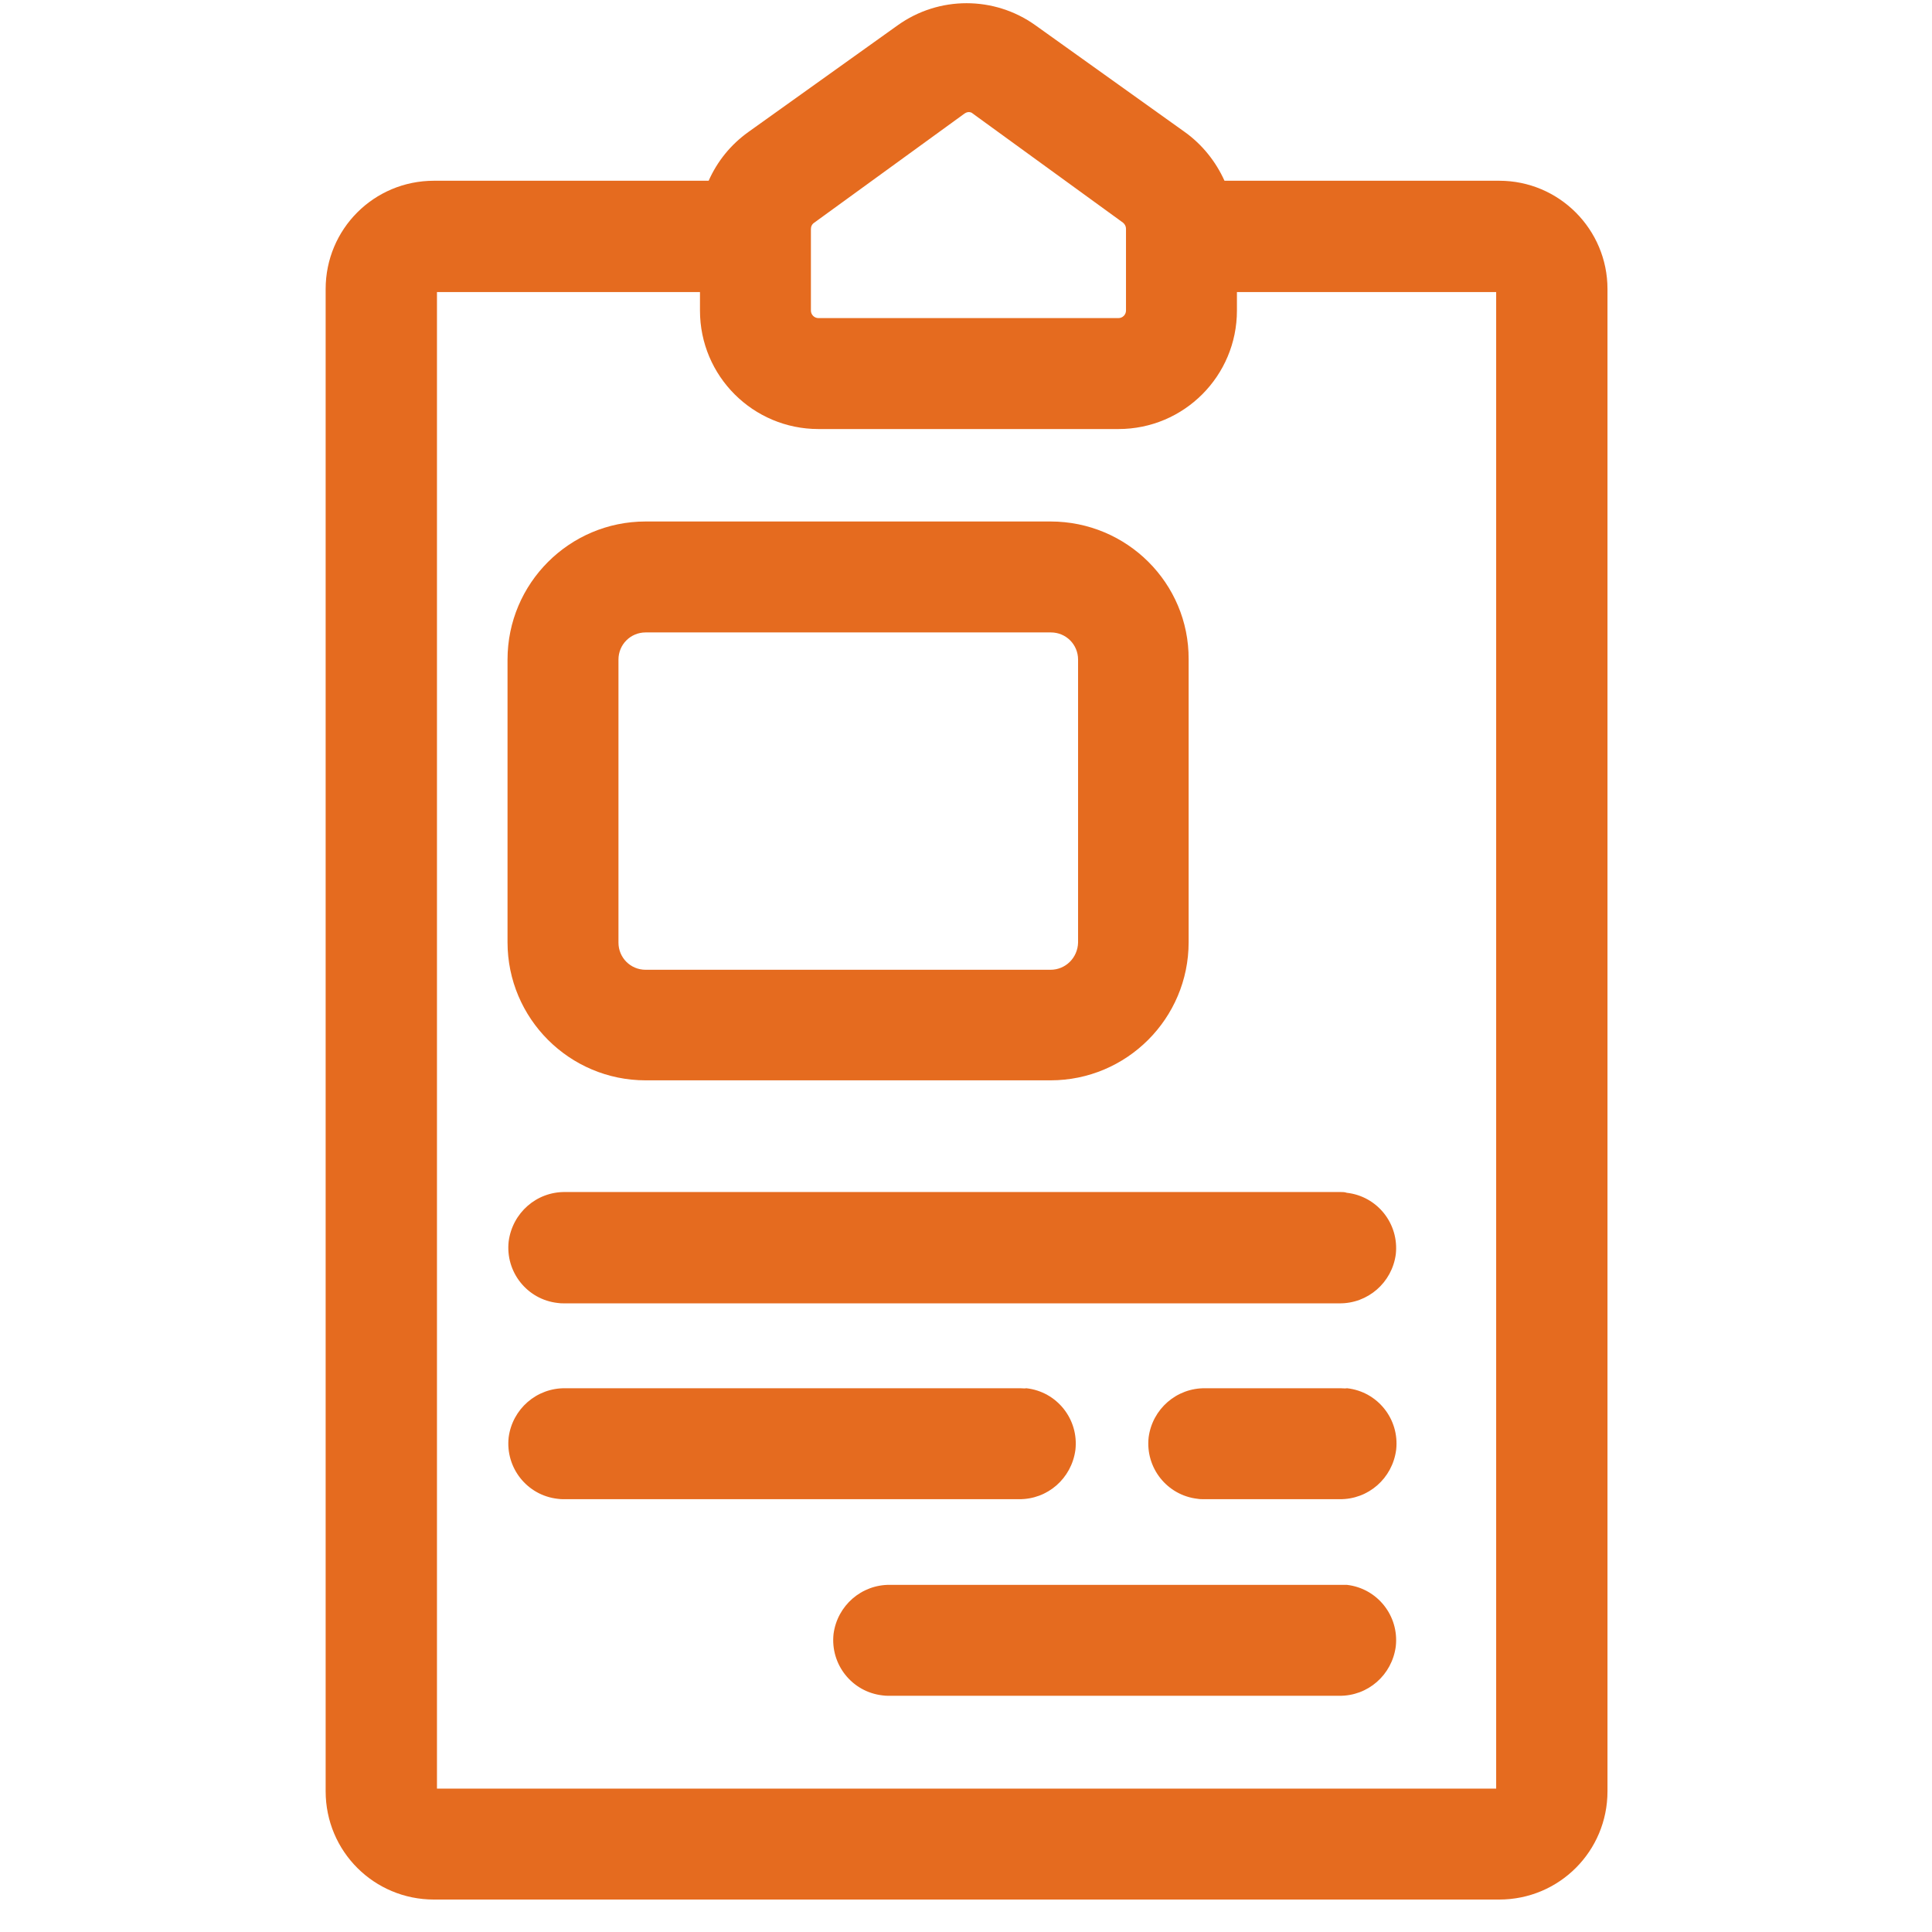
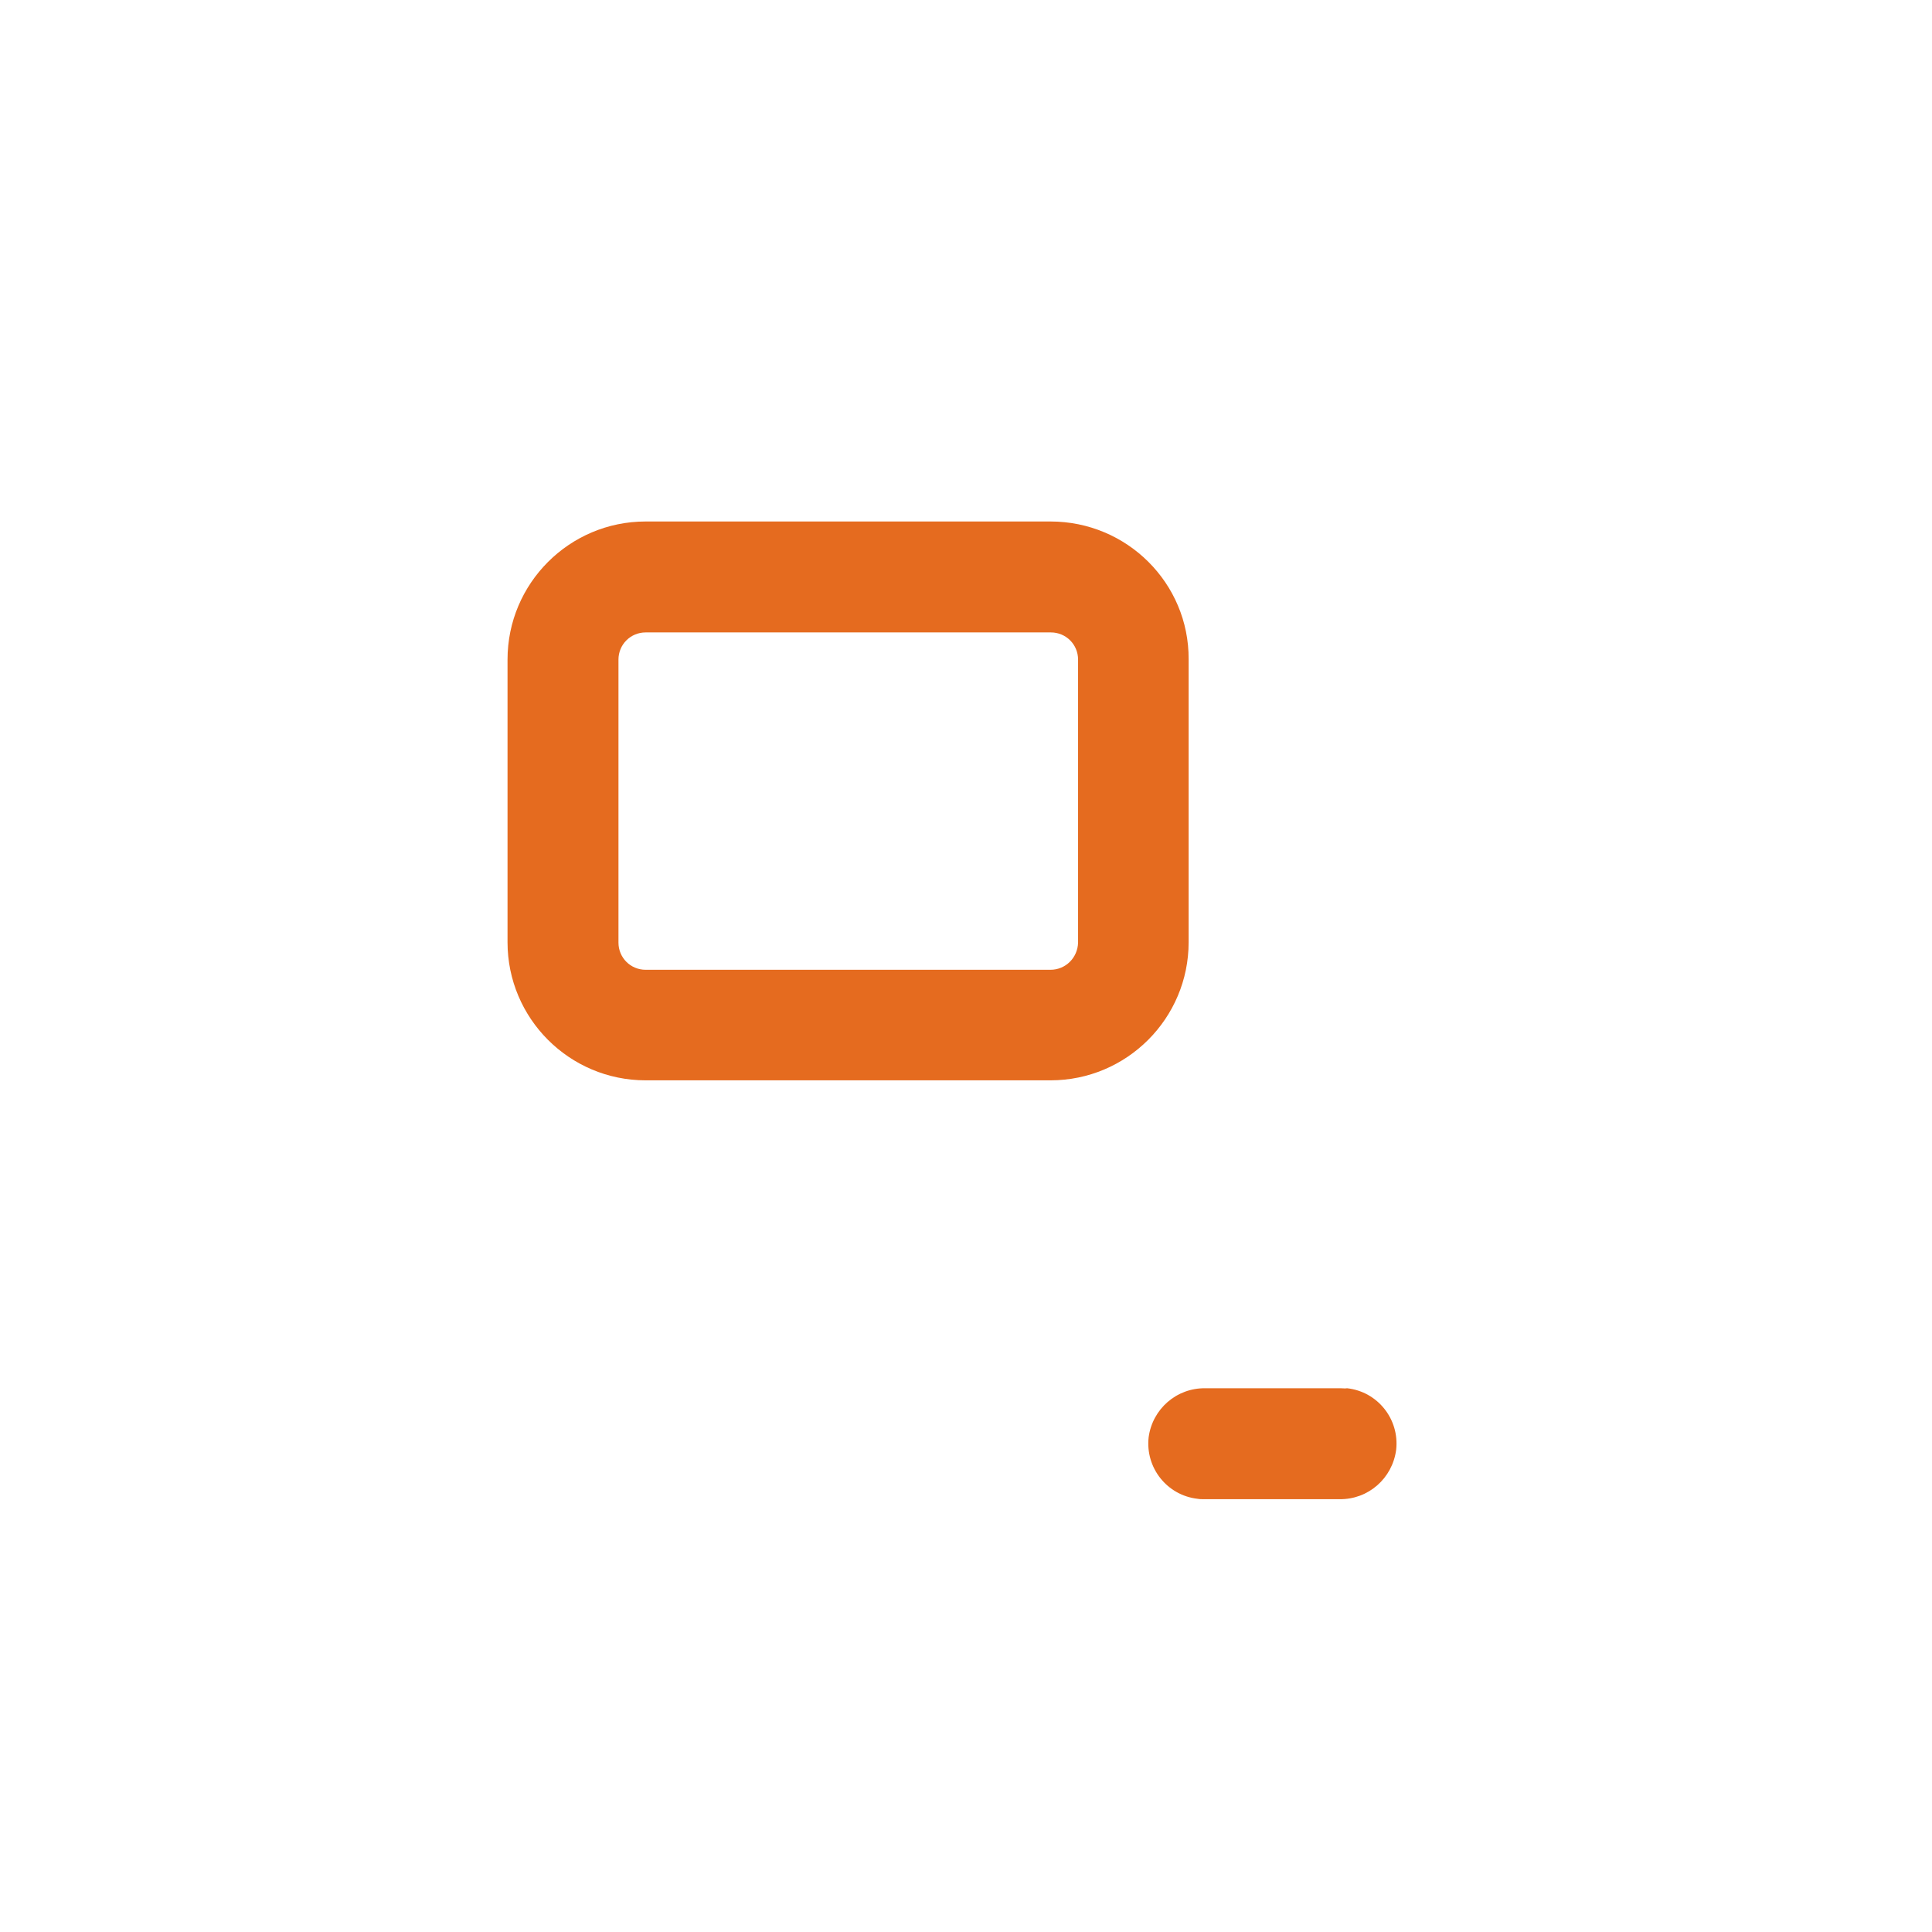
<svg xmlns="http://www.w3.org/2000/svg" version="1.1" id="Layer_1" x="0px" y="0px" viewBox="0 0 512 512" style="enable-background:new 0 0 512 512;" xml:space="preserve">
  <style type="text/css">
	.st0{fill:#E56B1F;}
</style>
-   <path class="st0" d="M397.3,47.9h-72.8c-2.3-5.1-5.9-9.6-10.5-12.9L274.4,6.7c-10.9-7.8-25.6-7.8-36.5,0L198.3,35  c-4.6,3.3-8.2,7.7-10.5,12.9H115c-15.9,0-28.7,12.8-28.7,28.7v398.1c0,15.9,12.8,28.7,28.7,28.7h282.3c15.9,0,28.7-12.8,28.7-28.7  V76.6C426,60.8,413.2,47.9,397.3,47.9z M215.8,59l39.8-28.9c0.3-0.2,0.7-0.4,1.1-0.4c0.4,0,0.8,0.1,1.1,0.4L297.6,59  c0.5,0.4,0.8,1,0.8,1.6v21.7c0,1.1-0.9,2-2,2h-79.5c-1.1,0-2-0.9-2-2V60.7l0,0C214.9,60,215.2,59.4,215.8,59z M115.8,474V77.4h69.7  v4.9c0,17.4,14.1,31.4,31.4,31.4h79.5c17.4,0,31.4-14.1,31.4-31.4v0v-4.9h68.7V474H115.8z" />
-   <path class="st0" d="M278.4,138.2H171.1c-20.2,0-36.6,16.4-36.6,36.6l0,0v74.9c0,20.2,16.4,36.6,36.6,36.6c0,0,0,0,0,0h107.3  c20.2,0,36.6-16.4,36.6-36.6c0,0,0,0,0,0v-75C315.1,154.6,298.7,138.2,278.4,138.2C278.4,138.2,278.4,138.2,278.4,138.2z M278.4,257  H171.1c-4,0-7.2-3.2-7.2-7.2c0,0,0,0,0,0v-75c0-4,3.2-7.2,7.2-7.2h107.4c4,0,7.2,3.2,7.2,7.2v75C285.6,253.8,282.4,257,278.4,257  C278.5,257,278.4,257,278.4,257L278.4,257z" />
-   <path class="st0" d="M355.3,315.9H149.8c-7.6-0.1-14,5.5-15,13.1c-0.9,8.1,4.9,15.4,13,16.3c0.6,0.1,1.1,0.1,1.7,0.1h205.4  c7.6,0.1,14-5.5,15-13c0.9-8.1-4.9-15.4-13-16.3C356.4,315.9,355.8,315.9,355.3,315.9z" />
-   <path class="st0" d="M270.4,367.9H149.8c-7.6-0.1-14,5.5-15,13c-0.9,8.1,4.9,15.4,13,16.3c0.6,0.1,1.1,0.1,1.7,0.1H270  c7.6,0.1,14-5.5,15-13.1c0.9-8.1-4.9-15.4-13-16.3C271.5,368,271,367.9,270.4,367.9z" />
+   <path class="st0" d="M278.4,138.2H171.1c-20.2,0-36.6,16.4-36.6,36.6l0,0v74.9c0,20.2,16.4,36.6,36.6,36.6c0,0,0,0,0,0h107.3  c20.2,0,36.6-16.4,36.6-36.6c0,0,0,0,0,0v-75C315.1,154.6,298.7,138.2,278.4,138.2C278.4,138.2,278.4,138.2,278.4,138.2z M278.4,257  H171.1c-4,0-7.2-3.2-7.2-7.2c0,0,0,0,0,0v-75c0-4,3.2-7.2,7.2-7.2h107.4c4,0,7.2,3.2,7.2,7.2v75C285.6,253.8,282.4,257,278.4,257  C278.5,257,278.4,257,278.4,257L278.4,257" />
  <path class="st0" d="M355.3,367.9h-35.9c-7.6-0.1-14,5.5-15,13c-0.9,8.1,4.9,15.4,13,16.3c0.5,0.1,1.1,0.1,1.7,0.1H355  c7.6,0.1,14-5.5,15-13.1c0.9-8.1-4.9-15.4-13-16.3C356.4,368,355.9,367.9,355.3,367.9z" />
-   <path class="st0" d="M355.3,420H235.9c-7.6-0.1-14,5.5-15,13c-0.9,8.1,4.9,15.4,13,16.3c0.6,0.1,1.1,0.1,1.7,0.1h119.3  c7.6,0.1,14-5.5,15-13.1c0.9-8.1-4.9-15.4-13-16.3C356.4,420,355.8,420,355.3,420z" />
</svg>